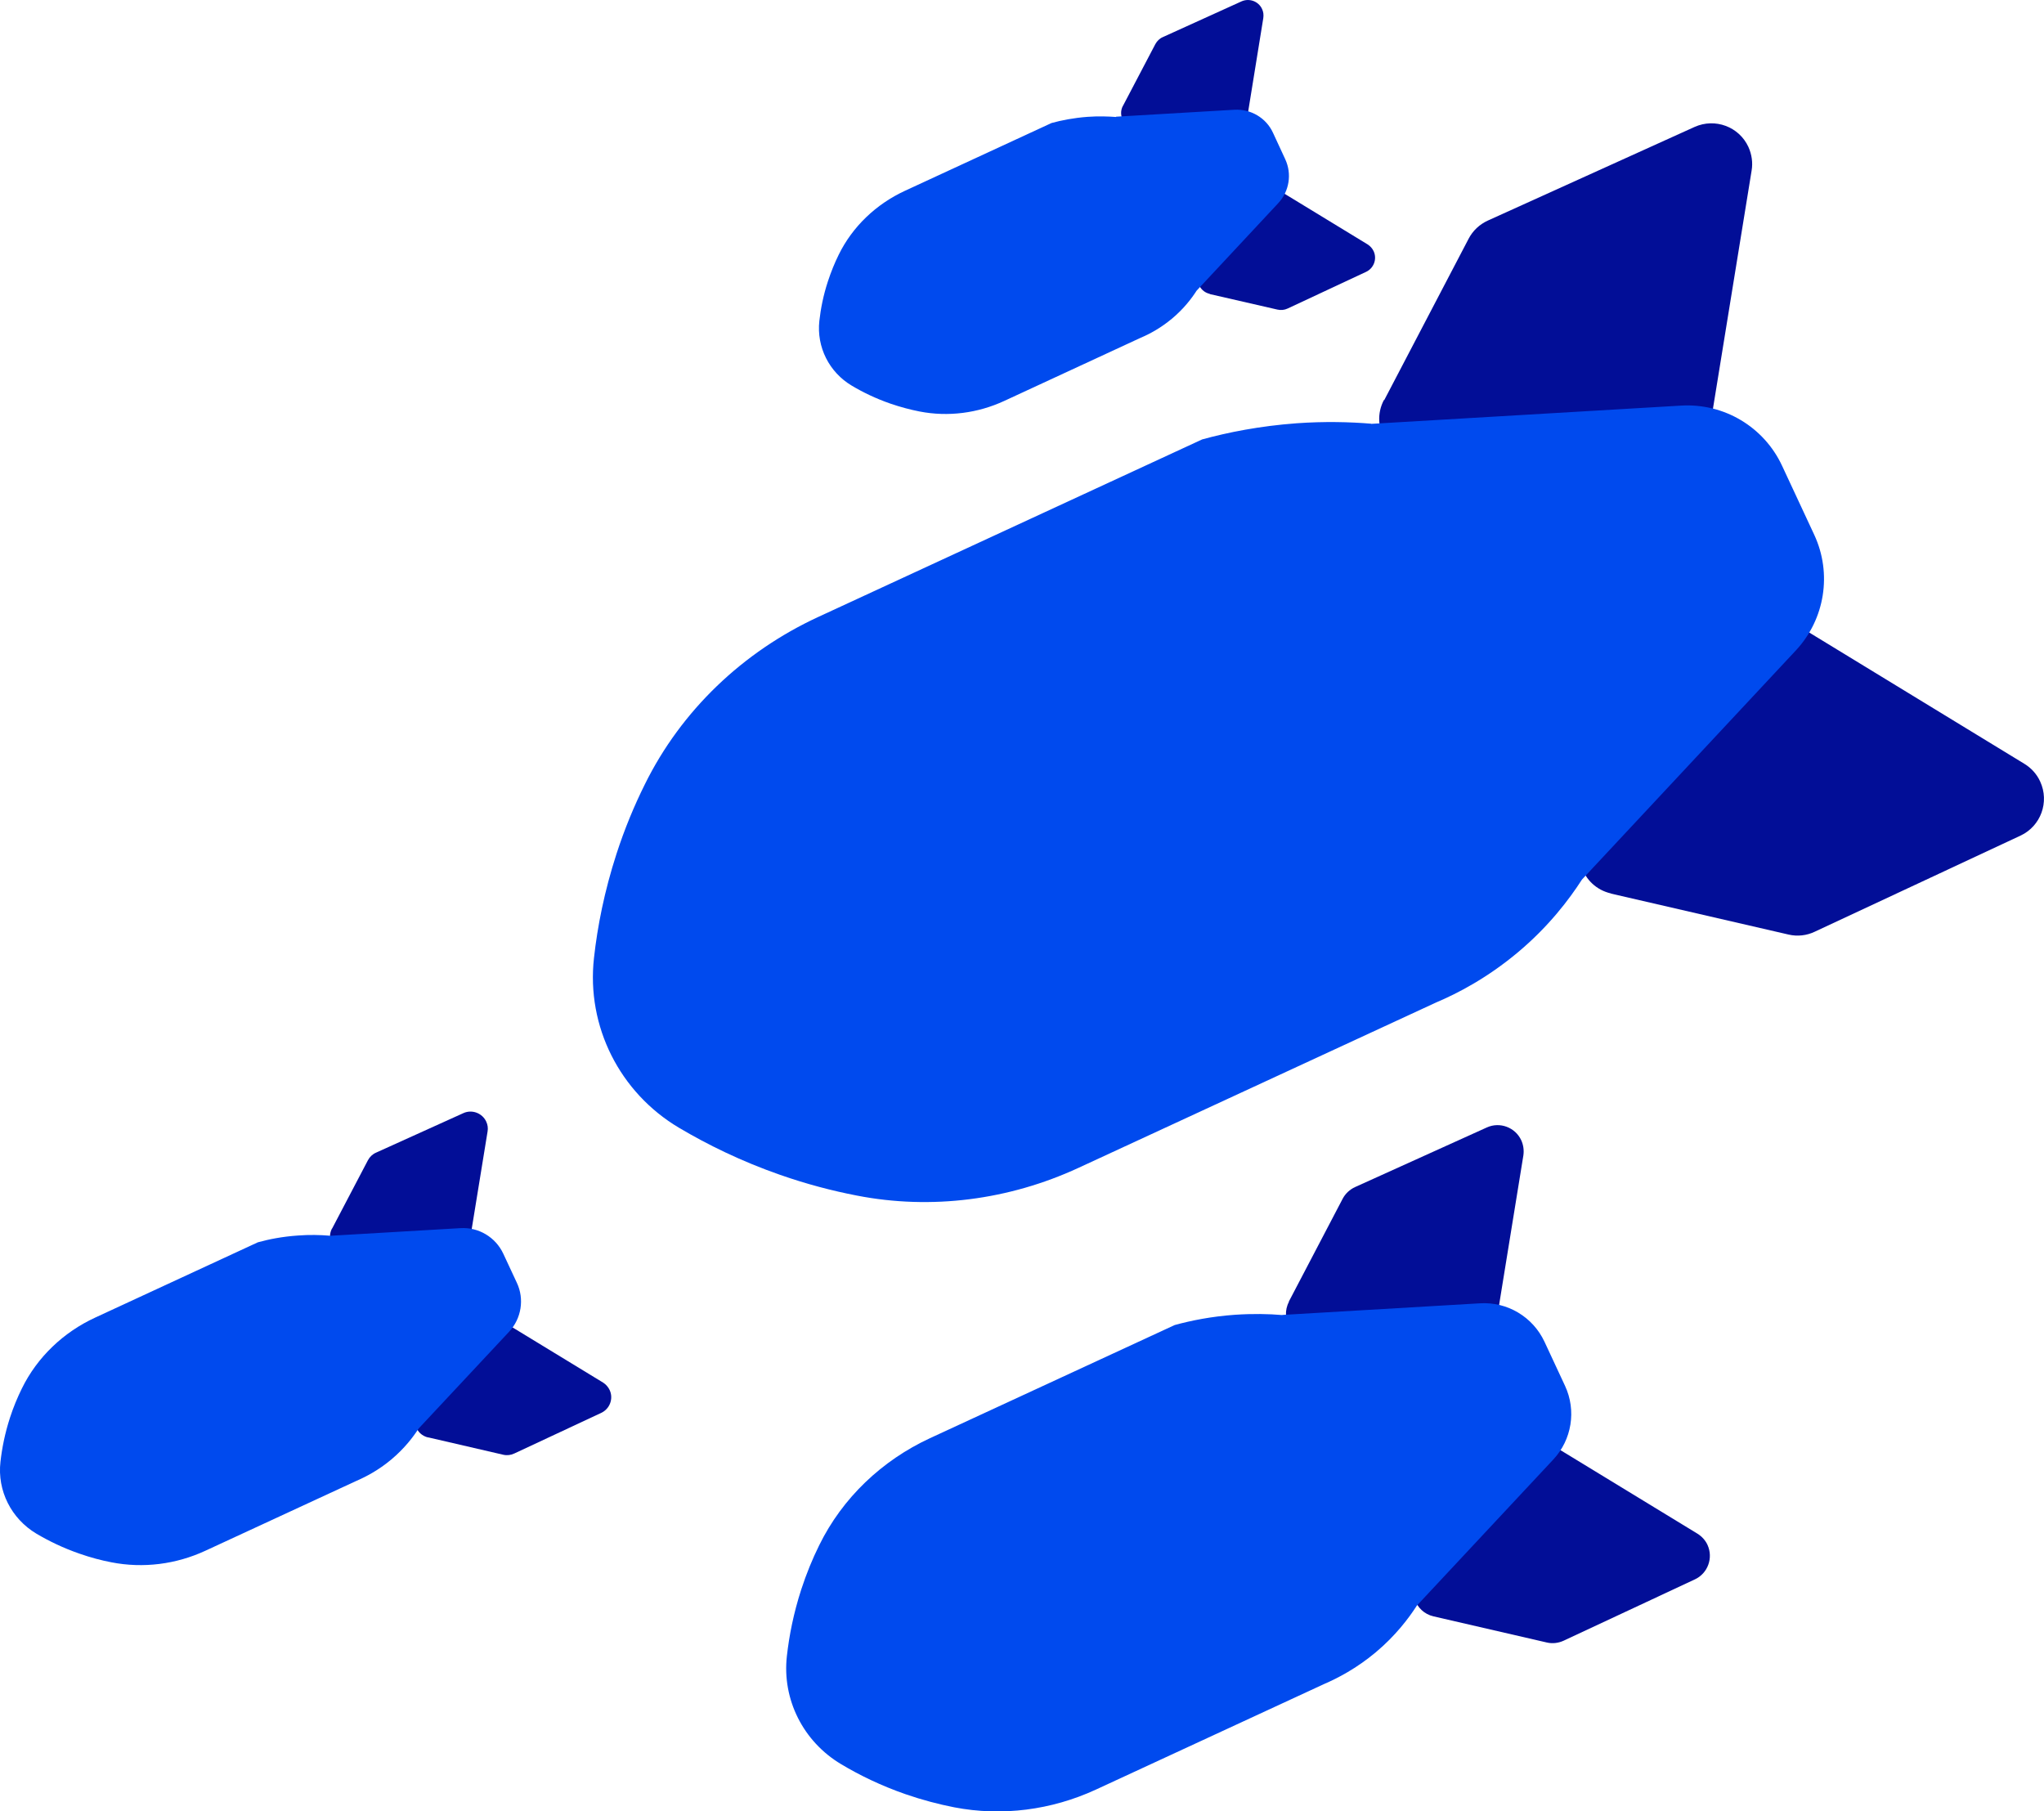
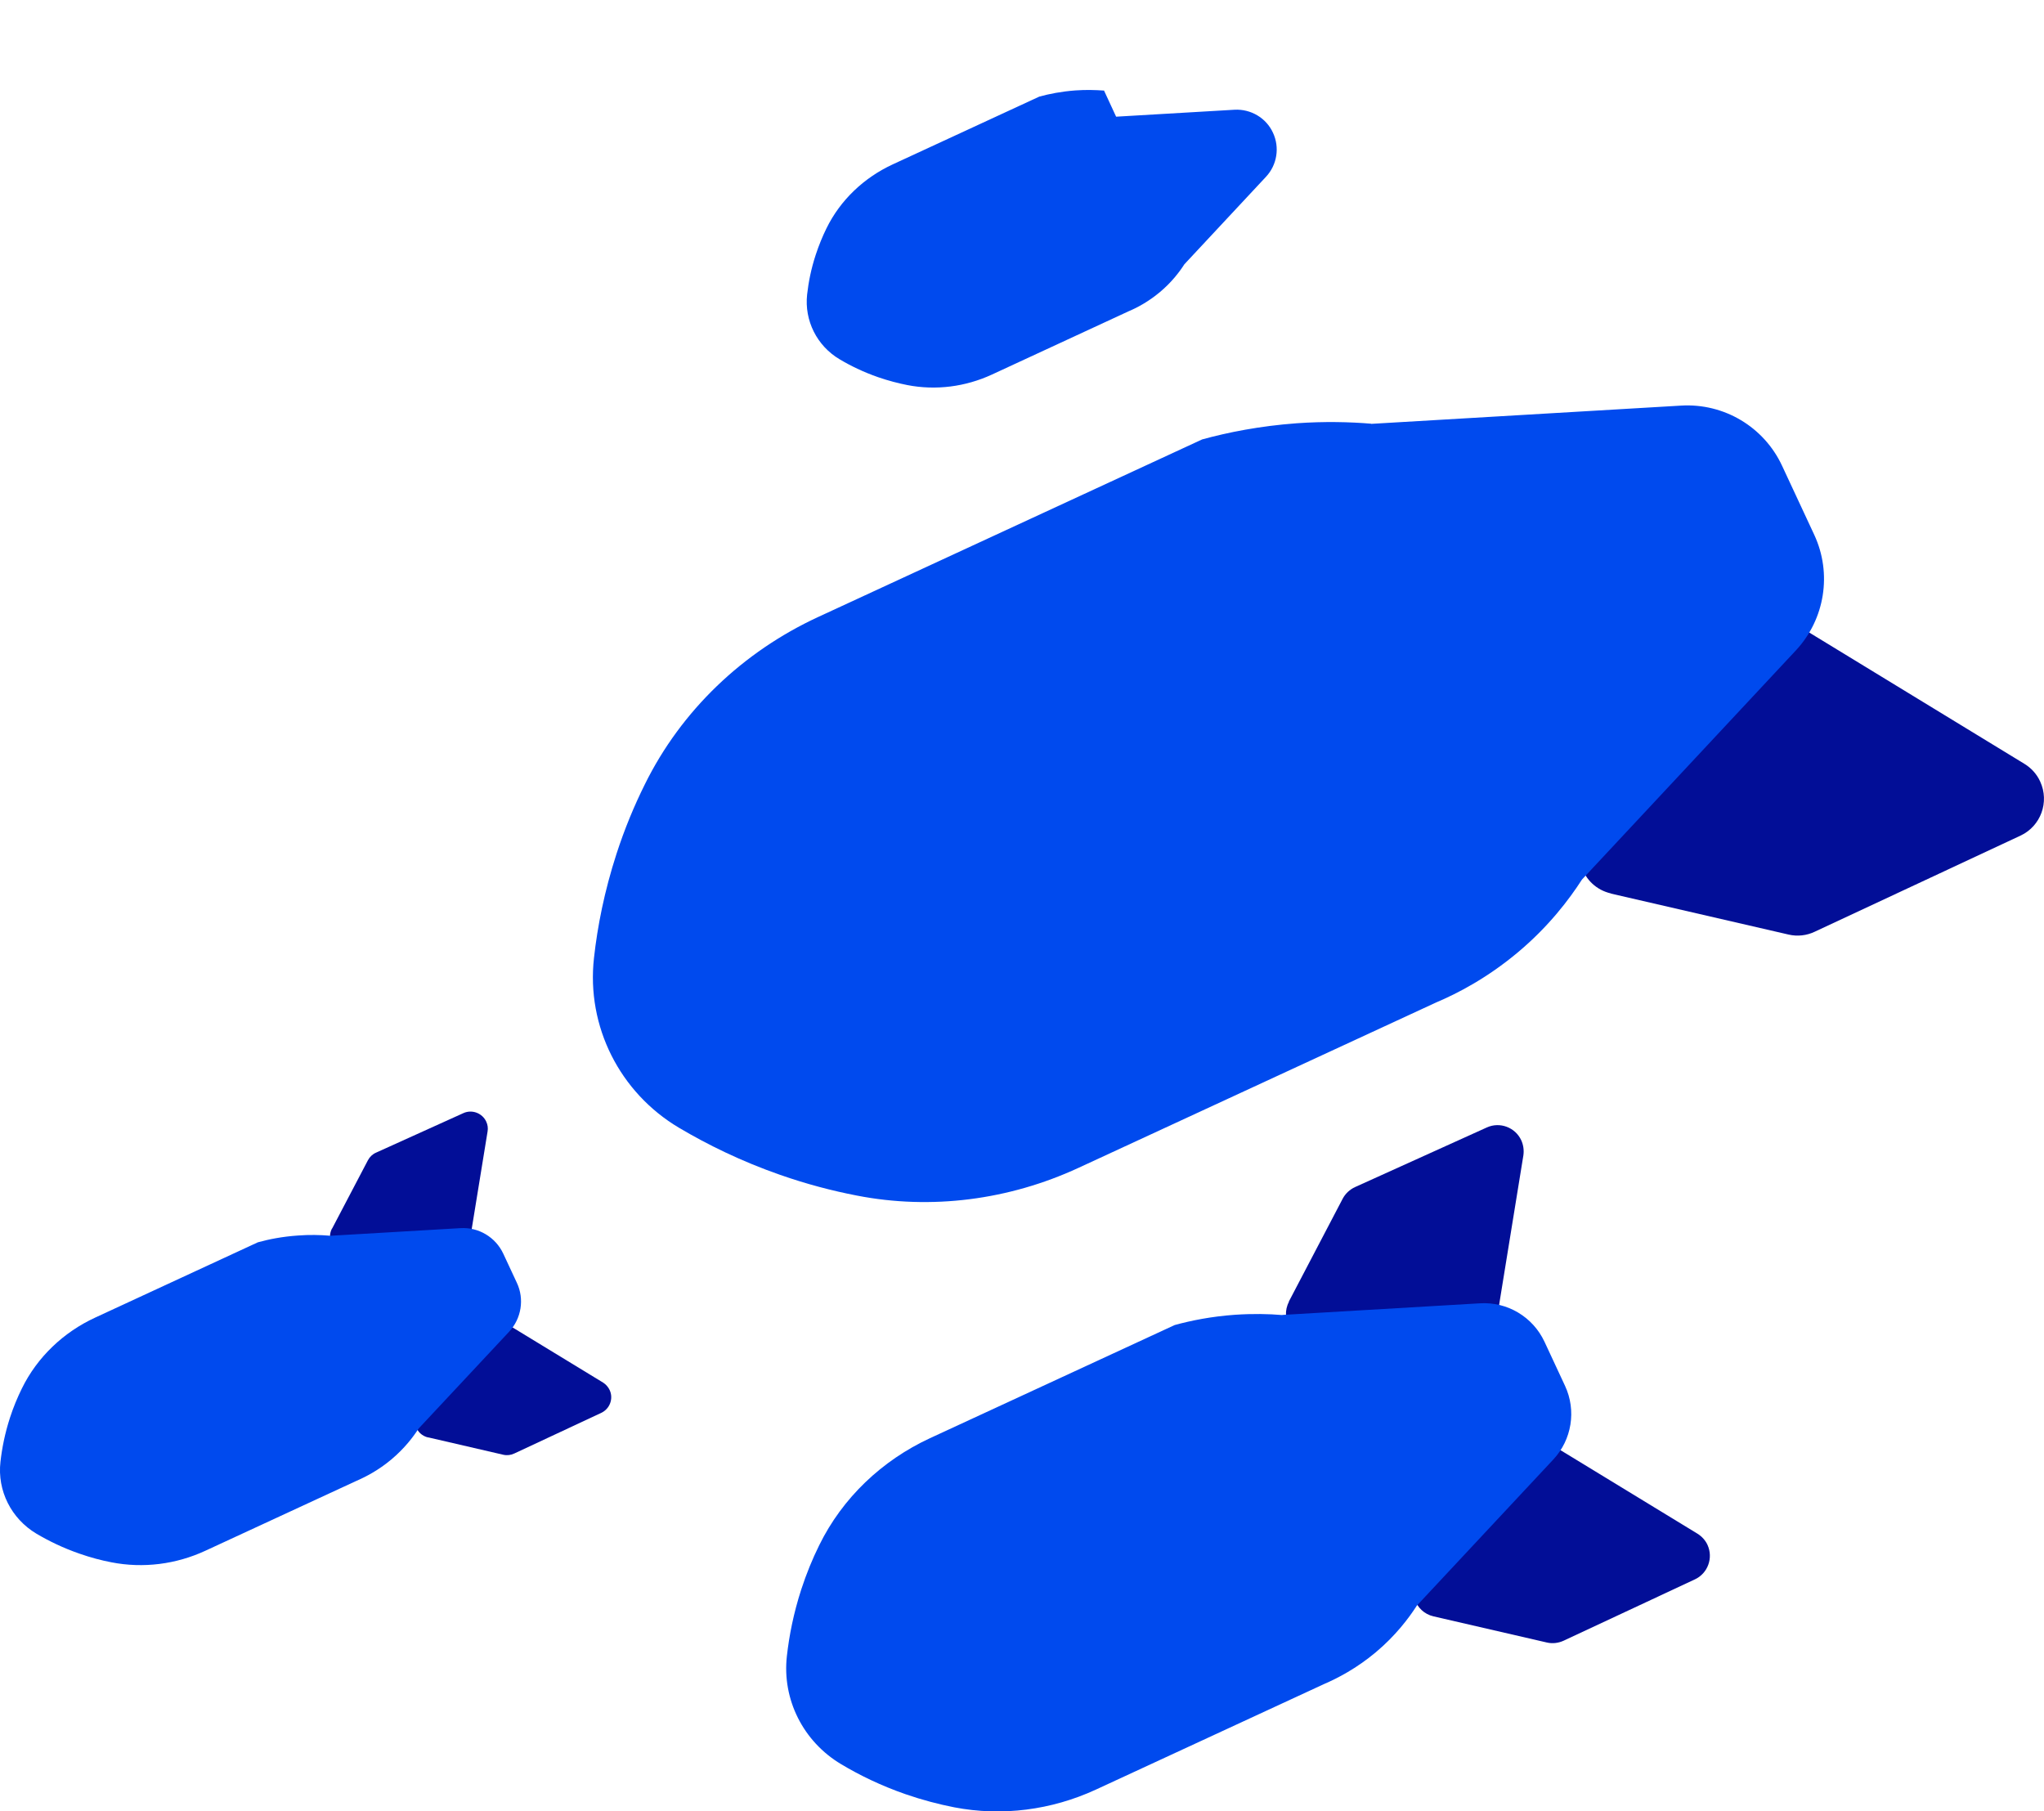
<svg xmlns="http://www.w3.org/2000/svg" id="ddos" viewBox="0 0 135.41 120">
  <defs>
    <style>      .cls-1 {        fill: #020e97;      }      .cls-2 {        fill: #004aee;      }    </style>
  </defs>
  <g>
-     <path class="cls-1" d="M91.7,26.51l5.59-10.69c.28-.54.73-.96,1.28-1.21l13.69-6.2c1.36-.61,2.95-.02,3.57,1.33h0c.22.49.3,1.03.21,1.56l-2.76,17c-.21,1.32-1.35,2.28-2.69,2.27l-16.53-.11c-2.02-.01-3.32-2.17-2.38-3.96h.02Z" />
    <path class="cls-1" d="M106.73,59.2l11.75,2.71c.59.14,1.21.07,1.75-.19l13.62-6.36c1.35-.63,1.93-2.23,1.31-3.58h0c-.22-.49-.59-.9-1.05-1.18l-14.7-8.97c-1.14-.69-2.61-.46-3.47.56l-10.67,12.62c-1.31,1.55-.52,3.93,1.46,4.38h0Z" />
    <path class="cls-2" d="M90.83,28.08l20.54-1.21c2.84-.17,5.49,1.41,6.69,3.99l2.13,4.57c1.19,2.56.71,5.59-1.22,7.66l-14.17,15.18c-.85,1.32-2.21,3.12-4.27,4.84-2.01,1.68-3.97,2.7-5.39,3.3l-23.7,10.96c-4.59,2.12-9.73,2.8-14.69,1.83-1.6-.31-3.3-.75-5.07-1.37-2.58-.9-4.81-2-6.7-3.12-3.92-2.33-6.14-6.71-5.63-11.25.23-2.09.69-4.42,1.49-6.89.54-1.67,1.18-3.2,1.87-4.59,2.42-4.92,6.52-8.81,11.5-11.11,8.48-3.92,16.95-7.84,25.43-11.76,1.71-.47,3.82-.89,6.26-1.07,1.84-.13,3.51-.09,4.95.03h-.02Z" />
  </g>
  <g>
    <path class="cls-1" d="M85.38,86.23l3.57-6.82c.18-.34.47-.61.82-.77l8.73-3.95c.86-.39,1.88-.01,2.28.85h0c.14.31.19.66.14,1l-1.76,10.84c-.14.84-.86,1.45-1.71,1.45l-10.54-.07c-1.29,0-2.12-1.38-1.52-2.52h-.01Z" />
    <path class="cls-1" d="M94.97,107.08l7.5,1.73c.38.09.77.04,1.12-.12l8.69-4.06c.86-.4,1.23-1.42.84-2.28h0c-.14-.31-.38-.57-.67-.75l-9.38-5.72c-.73-.44-1.67-.29-2.22.36l-6.81,8.05c-.83.99-.33,2.5.93,2.79Z" />
    <path class="cls-2" d="M84.95,87.11l13.1-.77c1.81-.11,3.5.9,4.27,2.55l1.36,2.92c.76,1.63.45,3.57-.78,4.88l-9.04,9.68c-.54.84-1.41,1.99-2.72,3.09-1.28,1.07-2.53,1.72-3.44,2.11l-15.11,6.99c-2.93,1.35-6.21,1.78-9.37,1.17-1.02-.2-2.1-.48-3.23-.87-1.64-.57-3.07-1.27-4.27-1.99-2.5-1.49-3.92-4.28-3.59-7.17.15-1.34.44-2.82.95-4.4.35-1.07.75-2.04,1.19-2.93,1.54-3.14,4.16-5.62,7.33-7.09,5.41-2.5,10.81-5,16.22-7.5,1.09-.3,2.44-.57,3.99-.68,1.18-.08,2.24-.06,3.16.02h-.02Z" />
  </g>
  <g>
    <path class="cls-1" d="M22,81.39l2.37-4.52c.12-.23.31-.41.54-.51l5.79-2.62c.57-.26,1.25,0,1.51.56h0c.1.21.13.44.09.66l-1.17,7.19c-.09.56-.57.96-1.14.96l-6.99-.05c-.86,0-1.4-.92-1.01-1.67h0Z" />
    <path class="cls-1" d="M28.36,95.22l4.97,1.15c.25.06.51.03.74-.08l5.76-2.69c.57-.27.82-.94.56-1.51h0c-.1-.21-.25-.38-.44-.5l-6.22-3.79c-.48-.29-1.11-.19-1.47.24l-4.51,5.34c-.55.65-.22,1.66.62,1.85h-.01Z" />
    <path class="cls-2" d="M21.82,81.87l8.69-.51c1.2-.07,2.32.6,2.83,1.69l.9,1.93c.51,1.08.3,2.37-.51,3.24l-6,6.42c-.36.56-.94,1.32-1.81,2.05-.85.71-1.68,1.14-2.28,1.4l-10.03,4.64c-1.94.9-4.12,1.18-6.22.77-.68-.13-1.4-.32-2.14-.58-1.09-.38-2.03-.84-2.84-1.32-1.66-.99-2.6-2.84-2.38-4.76.1-.89.29-1.87.63-2.92.23-.71.5-1.35.79-1.94,1.02-2.08,2.76-3.73,4.87-4.7,3.59-1.66,7.17-3.32,10.76-4.98.72-.2,1.62-.38,2.65-.45.78-.06,1.49-.04,2.09.01h0Z" />
  </g>
  <g>
-     <path class="cls-1" d="M74.4,7l2.14-4.08c.11-.2.28-.37.49-.46L82.25.09c.52-.23,1.13,0,1.36.51h0c.09.19.11.39.08.6l-1.05,6.49c-.08.5-.52.87-1.03.87l-6.31-.04c-.77,0-1.27-.83-.91-1.51h.01Z" />
-     <path class="cls-1" d="M80.14,19.48l4.49,1.03c.22.05.46.03.67-.07l5.2-2.43c.51-.24.74-.85.5-1.37h0c-.09-.19-.23-.34-.4-.45l-5.61-3.42c-.43-.27-1-.17-1.33.21l-4.07,4.82c-.5.59-.2,1.5.56,1.67h0Z" />
-     <path class="cls-2" d="M73.94,7.73l7.84-.46c1.08-.06,2.1.54,2.55,1.52l.81,1.75c.46.98.27,2.14-.46,2.92l-5.41,5.8c-.32.5-.84,1.19-1.63,1.85-.77.64-1.51,1.03-2.06,1.26l-9.05,4.19c-1.75.81-3.71,1.07-5.61.7-.61-.12-1.26-.29-1.93-.52-.98-.34-1.84-.76-2.56-1.19-1.5-.89-2.34-2.56-2.15-4.29.09-.8.26-1.69.57-2.63.21-.64.45-1.22.71-1.75.92-1.88,2.49-3.36,4.39-4.24,3.24-1.5,6.47-2.99,9.71-4.49.65-.18,1.46-.34,2.39-.41.7-.05,1.34-.03,1.89.01v-.02Z" />
+     <path class="cls-2" d="M73.94,7.73l7.84-.46c1.08-.06,2.1.54,2.55,1.52c.46.98.27,2.14-.46,2.92l-5.41,5.8c-.32.5-.84,1.19-1.63,1.85-.77.64-1.51,1.03-2.06,1.26l-9.05,4.19c-1.75.81-3.71,1.07-5.61.7-.61-.12-1.26-.29-1.93-.52-.98-.34-1.84-.76-2.56-1.19-1.5-.89-2.34-2.56-2.15-4.29.09-.8.26-1.69.57-2.63.21-.64.45-1.22.71-1.75.92-1.88,2.49-3.36,4.39-4.24,3.24-1.5,6.47-2.99,9.71-4.49.65-.18,1.46-.34,2.39-.41.7-.05,1.34-.03,1.89.01v-.02Z" />
  </g>
</svg>